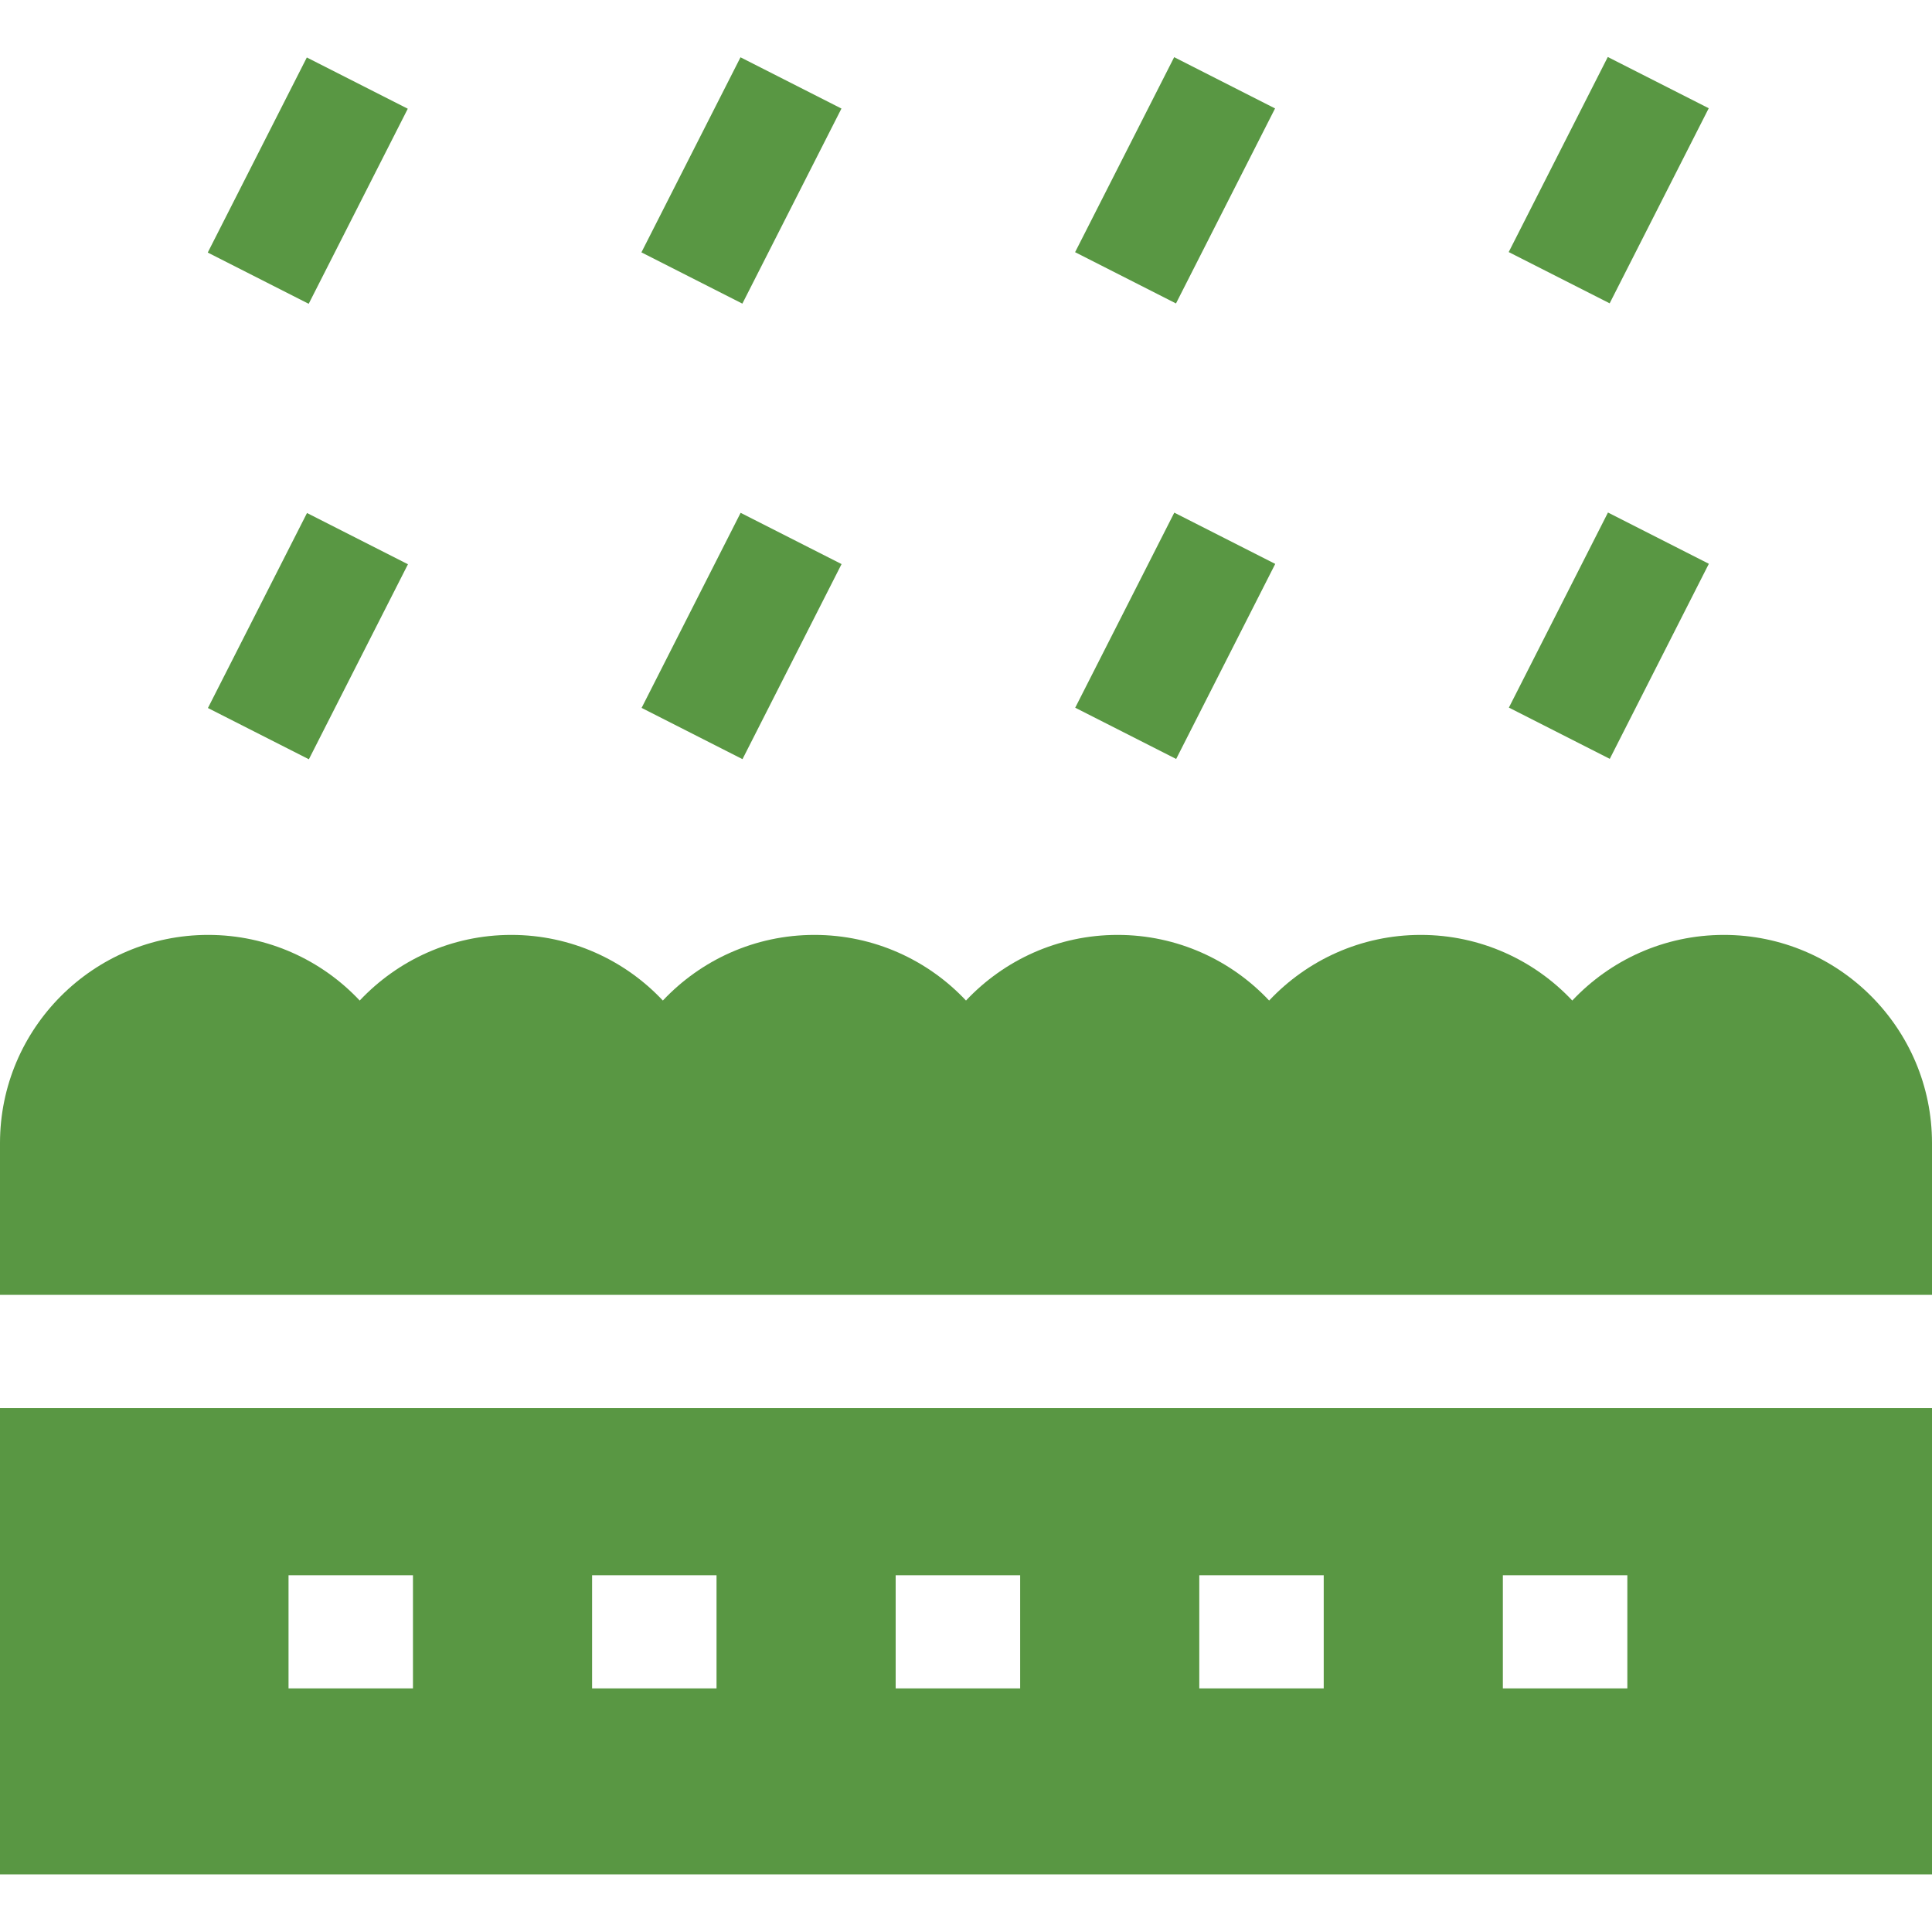
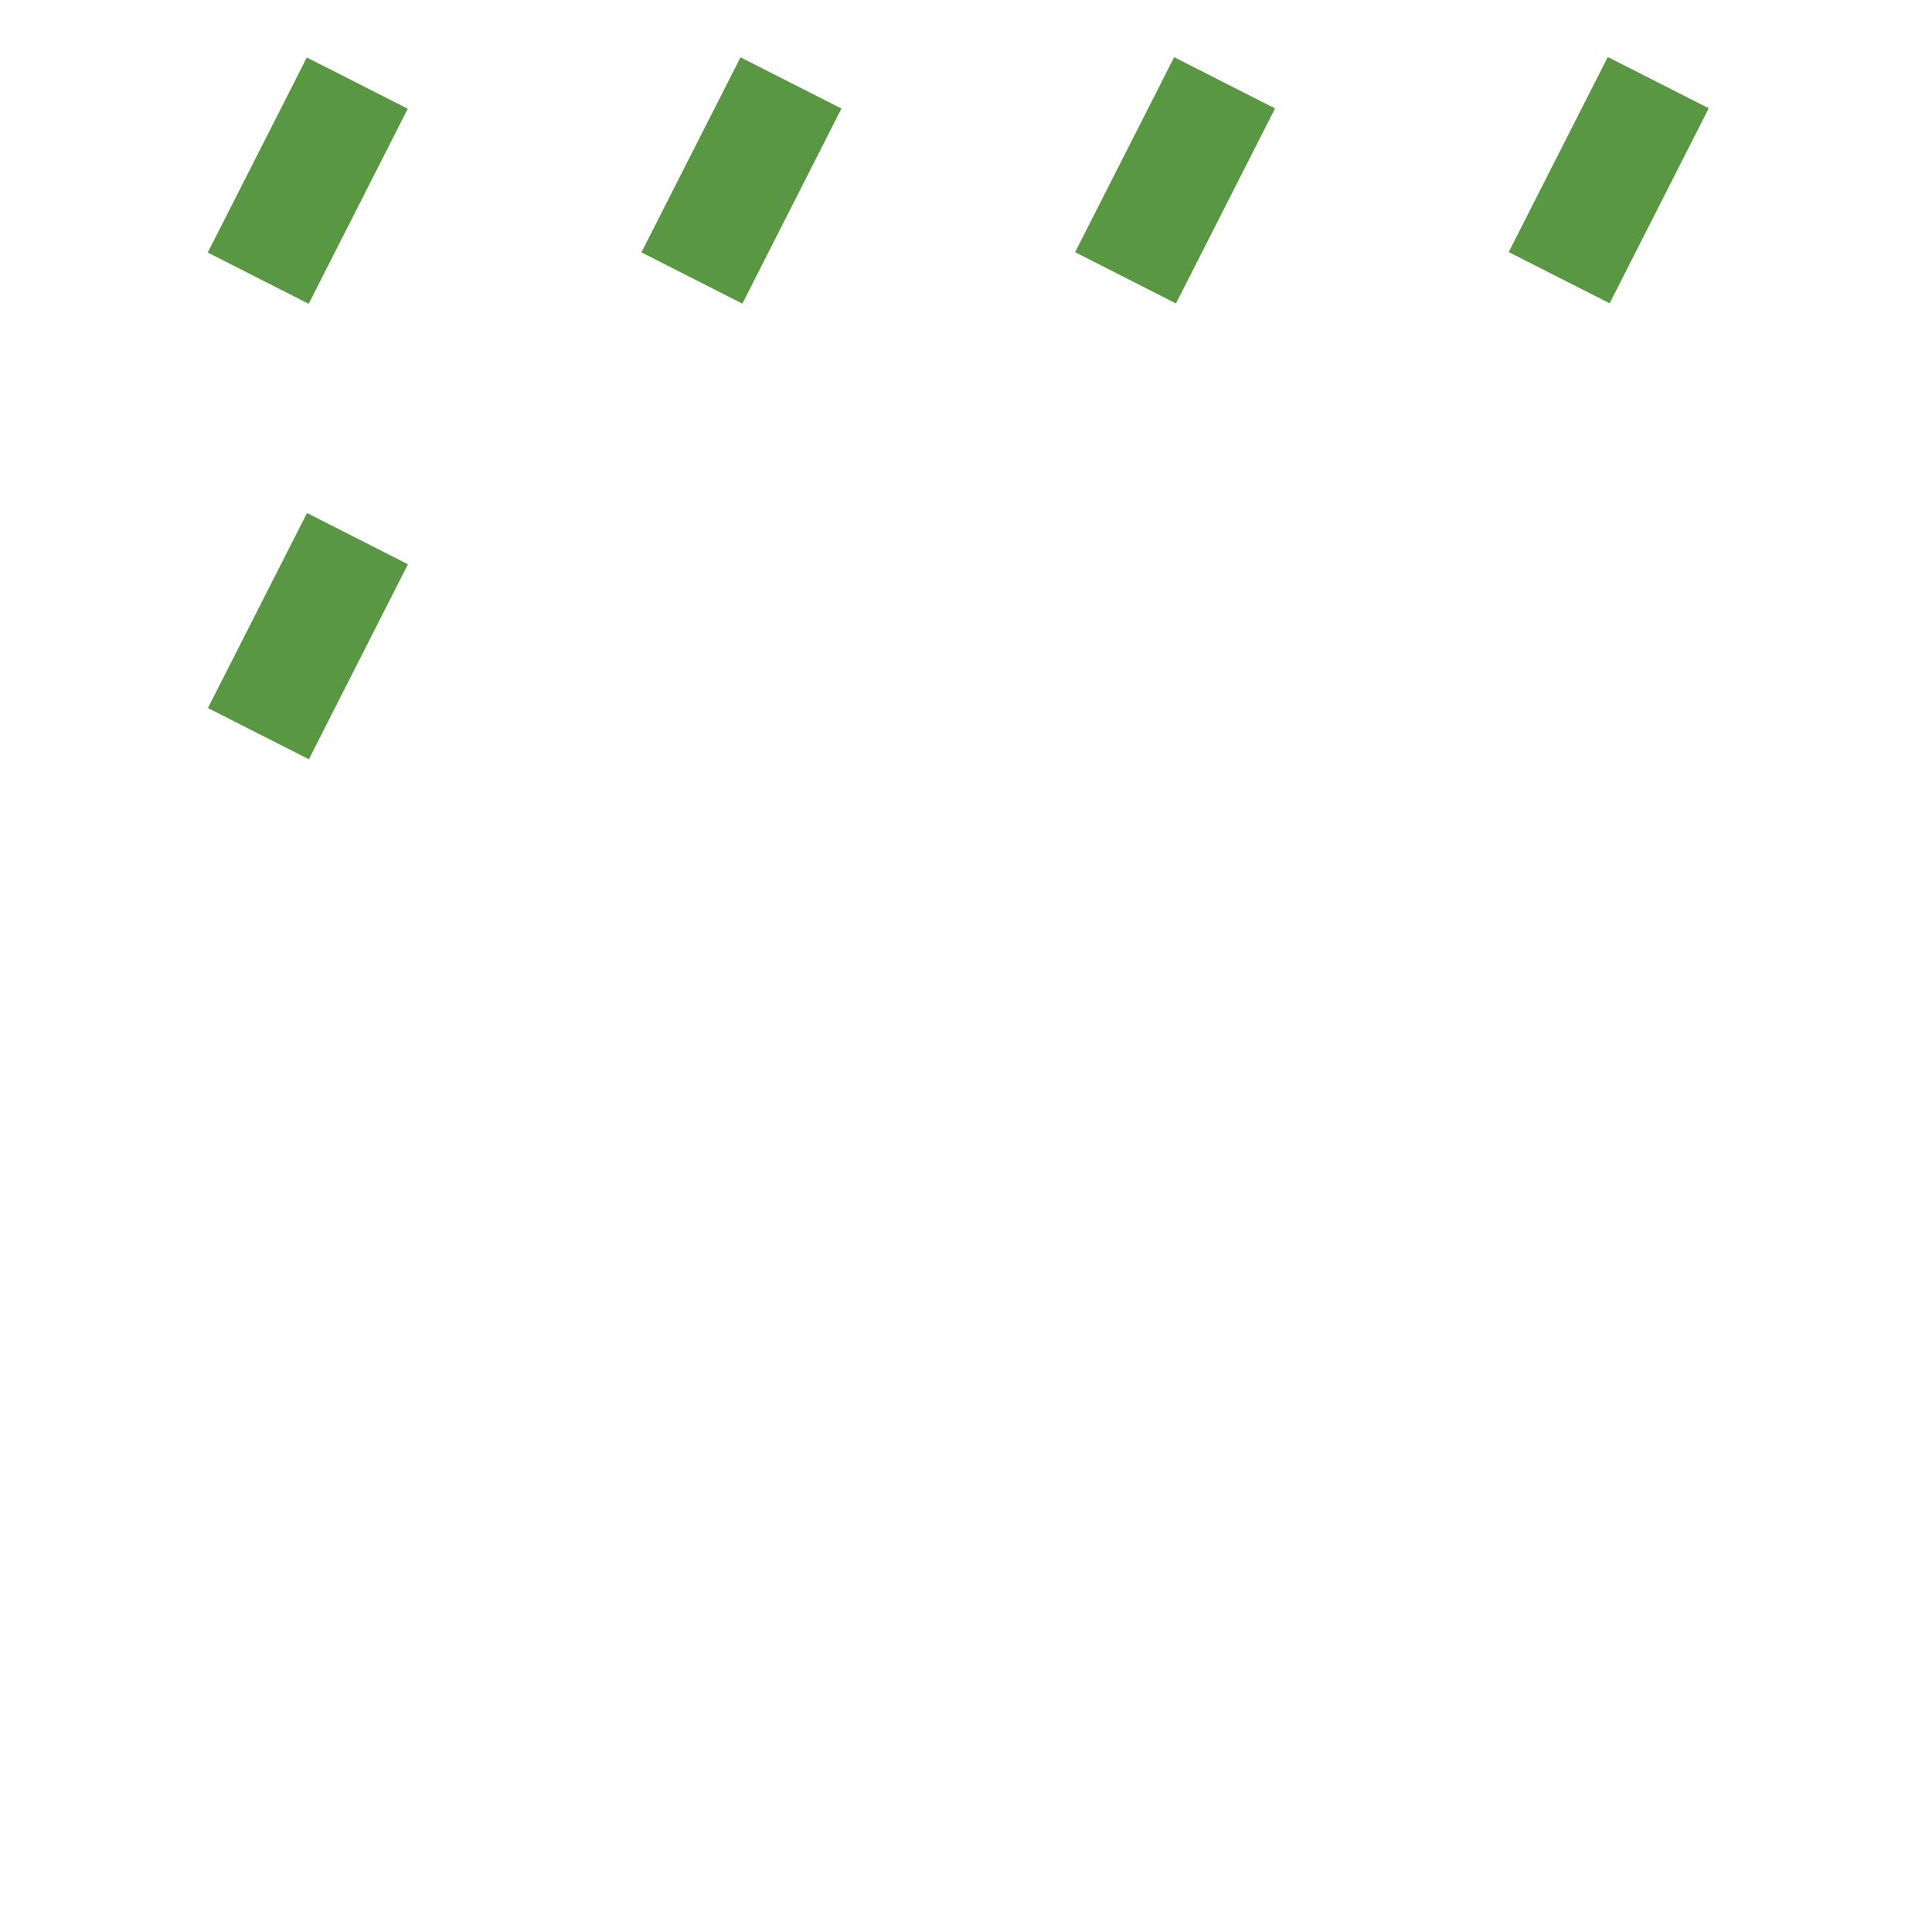
<svg xmlns="http://www.w3.org/2000/svg" width="32" height="32" viewBox="0 0 32 32" fill="none">
  <g clip-path="url(#clip0_6063_4920)">
-     <path d="M32 21.447V18.933C32 17.032 30.454 15.485 28.553 15.485C27.564 15.485 26.672 15.903 26.042 16.572C25.413 15.903 24.52 15.485 23.532 15.485C22.543 15.485 21.651 15.903 21.021 16.572C20.392 15.903 19.499 15.485 18.511 15.485C17.522 15.485 16.63 15.903 16 16.572C15.371 15.903 14.478 15.485 13.49 15.485C12.501 15.485 11.609 15.903 10.979 16.572C10.35 15.903 9.457 15.485 8.469 15.485C7.48 15.485 6.588 15.903 5.958 16.572C5.329 15.903 4.436 15.485 3.448 15.485C1.547 15.485 0 17.032 0 18.933V21.447H32Z" fill="#599743" />
-     <path d="M0 23.322V31.046H32V23.322H0ZM24.892 26.091H26.954V27.965H24.892V26.091ZM19.864 26.091H21.925V27.965H19.864V26.091ZM14.835 26.091H16.897V27.965H14.835V26.091ZM9.807 26.091H11.868V27.965H9.807V26.091ZM4.779 26.091H6.84V27.965H4.779V26.091Z" fill="#599743" />
    <path d="M3.441 4.183L5.082 0.952L6.754 1.801L5.113 5.032L3.441 4.183Z" fill="#599743" />
    <path d="M10.624 4.18L12.265 0.949L13.937 1.798L12.296 5.029L10.624 4.18Z" fill="#599743" />
    <path d="M17.807 4.177L19.448 0.947L21.119 1.796L19.478 5.026L17.807 4.177Z" fill="#599743" />
    <path d="M24.989 4.175L26.63 0.944L28.302 1.793L26.661 5.024L24.989 4.175Z" fill="#599743" />
    <path d="M3.444 11.727L5.085 8.497L6.757 9.346L5.116 12.576L3.444 11.727Z" fill="#599743" />
-     <path d="M10.627 11.725L12.267 8.494L13.939 9.343L12.298 12.574L10.627 11.725Z" fill="#599743" />
-     <path d="M17.809 11.722L19.45 8.491L21.122 9.34L19.481 12.571L17.809 11.722Z" fill="#599743" />
-     <path d="M24.992 11.72L26.633 8.489L28.304 9.338L26.663 12.569L24.992 11.72Z" fill="#599743" />
  </g>
  <defs>
    <clipPath id="clip0_6063_4920">
      <rect width="32" height="32" fill="white" />
    </clipPath>
  </defs>
</svg>